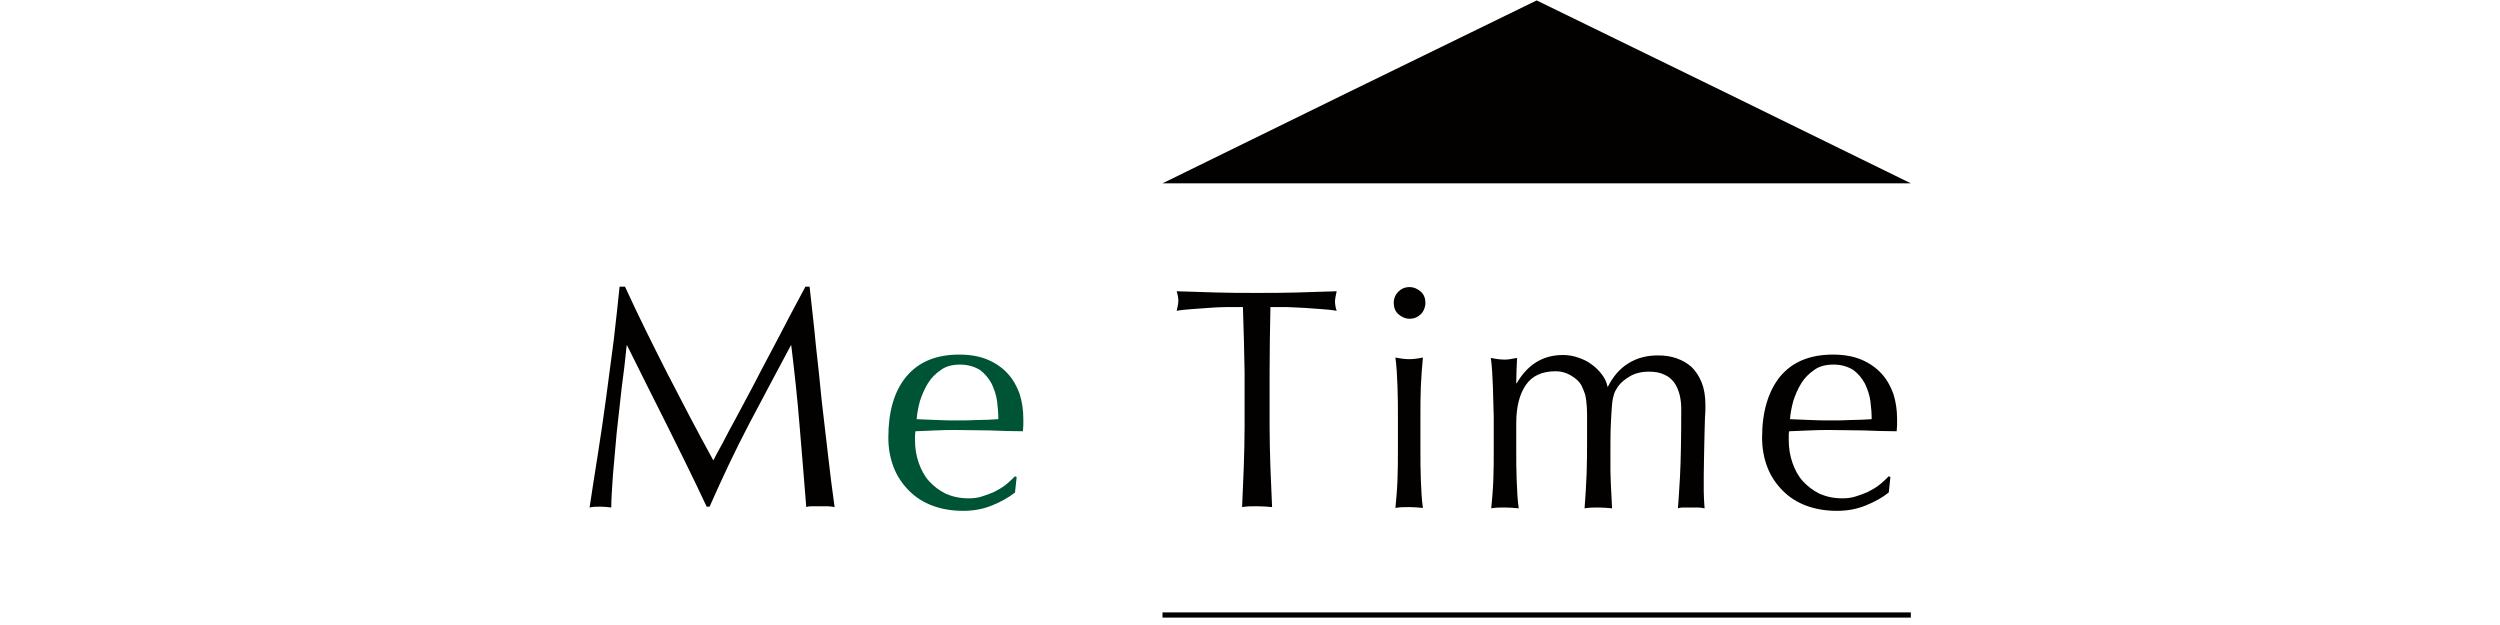
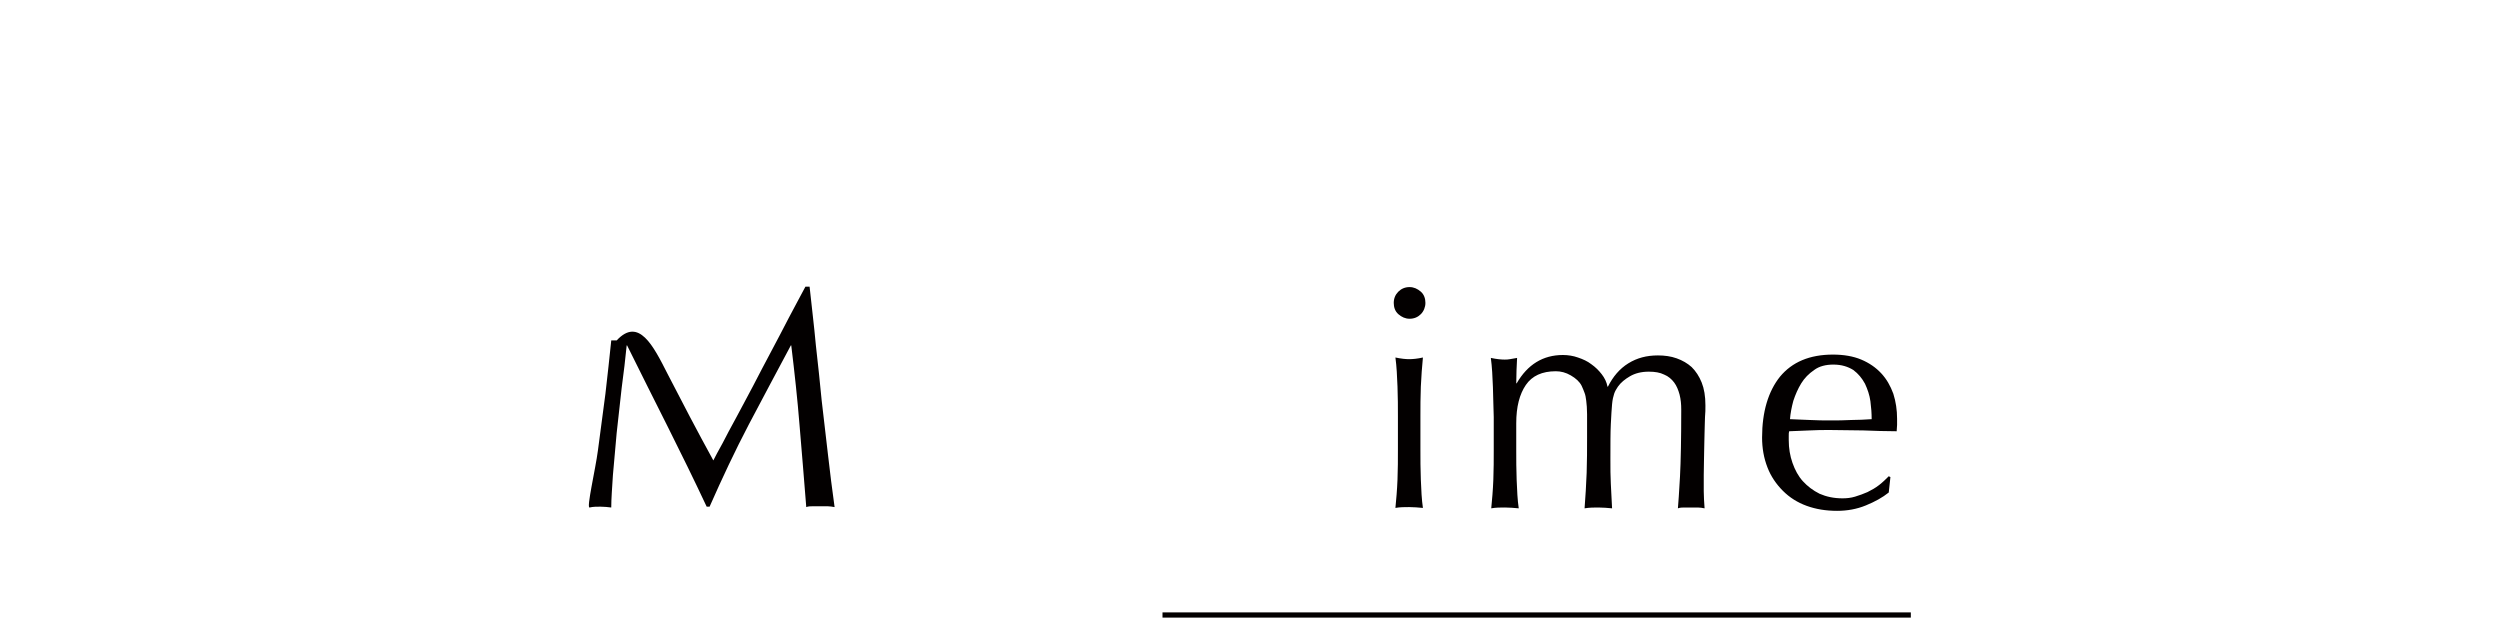
<svg xmlns="http://www.w3.org/2000/svg" version="1.1" id="レイヤー_1" x="0px" y="0px" viewBox="0 0 600 150" style="enable-background:new 0 0 600 150;" xml:space="preserve">
  <style type="text/css">
	.st0{fill:#030000;}
	.st1{fill:#005436;}
	.st2{fill:none;stroke:#030000;stroke-width:1.25;stroke-miterlimit:10;}
</style>
  <g>
    <g>
-       <polygon class="st0" points="368.8,44 458.6,44 413.7,22 368.8,0.1 323.9,22 279,44   " />
      <g>
-         <path class="st0" d="M160.2,89.7c3.5,6.8,7.1,13.7,11,20.8c0.5-1,1.2-2.3,2.2-4.1c0.9-1.8,2-3.8,3.3-6.2c1.2-2.3,2.6-4.8,4-7.5     s2.8-5.4,4.3-8.2c1.5-2.8,2.9-5.5,4.3-8.2c1.4-2.7,2.8-5.2,4-7.5h1c0.5,4.8,1.1,9.5,1.5,14c0.5,4.5,1,9,1.4,13.3     c0.5,4.4,1,8.7,1.5,12.9c0.5,4.3,1,8.5,1.6,12.7c-0.6-0.1-1.2-0.2-1.7-0.2c-0.6,0-1.2,0-1.7,0s-1.2,0-1.7,0c-0.6,0-1.2,0-1.7,0.2     c-0.5-6.7-1.1-13.2-1.6-19.5s-1.2-12.7-2-19.3h-0.1c-3.4,6.4-6.8,12.7-10.1,19s-6.4,12.9-9.4,19.7h-0.7c-3-6.4-6.1-12.7-9.3-19.1     s-6.5-12.9-9.8-19.6h-0.1c-0.3,3.1-0.7,6.5-1.2,10.2c-0.4,3.7-0.8,7.3-1.2,10.8c-0.3,3.6-0.6,6.9-0.9,10.1     c-0.2,3.2-0.4,5.7-0.4,7.8c-0.8-0.1-1.7-0.2-2.6-0.2c-0.9,0-1.8,0-2.6,0.2c0.6-4.1,1.3-8.4,2-12.9s1.4-9.1,2-13.7     s1.2-9.1,1.8-13.6c0.5-4.5,1-8.7,1.4-12.8h1.3C153.3,76,156.8,83,160.2,89.7z" />
+         <path class="st0" d="M160.2,89.7c3.5,6.8,7.1,13.7,11,20.8c0.5-1,1.2-2.3,2.2-4.1c0.9-1.8,2-3.8,3.3-6.2c1.2-2.3,2.6-4.8,4-7.5     s2.8-5.4,4.3-8.2c1.5-2.8,2.9-5.5,4.3-8.2c1.4-2.7,2.8-5.2,4-7.5h1c0.5,4.8,1.1,9.5,1.5,14c0.5,4.5,1,9,1.4,13.3     c0.5,4.4,1,8.7,1.5,12.9c0.5,4.3,1,8.5,1.6,12.7c-0.6-0.1-1.2-0.2-1.7-0.2c-0.6,0-1.2,0-1.7,0s-1.2,0-1.7,0c-0.6,0-1.2,0-1.7,0.2     c-0.5-6.7-1.1-13.2-1.6-19.5s-1.2-12.7-2-19.3h-0.1c-3.4,6.4-6.8,12.7-10.1,19s-6.4,12.9-9.4,19.7h-0.7c-3-6.4-6.1-12.7-9.3-19.1     s-6.5-12.9-9.8-19.6h-0.1c-0.3,3.1-0.7,6.5-1.2,10.2c-0.4,3.7-0.8,7.3-1.2,10.8c-0.3,3.6-0.6,6.9-0.9,10.1     c-0.2,3.2-0.4,5.7-0.4,7.8c-0.8-0.1-1.7-0.2-2.6-0.2c-0.9,0-1.8,0-2.6,0.2s1.4-9.1,2-13.7     s1.2-9.1,1.8-13.6c0.5-4.5,1-8.7,1.4-12.8h1.3C153.3,76,156.8,83,160.2,89.7z" />
      </g>
      <g>
-         <path class="st1" d="M213.2,105c0-6.2,1.4-11.1,4.3-14.6c2.9-3.5,7.1-5.3,12.7-5.3c2.6,0,4.9,0.4,6.8,1.2     c1.9,0.8,3.5,1.9,4.8,3.3s2.2,3,2.9,4.9c0.6,1.9,0.9,3.9,0.9,6c0,0.5,0,1,0,1.5s-0.1,1-0.1,1.5c-2.7,0-5.3-0.1-8-0.2     c-2.6,0-5.3-0.1-8-0.1c-1.6,0-3.3,0-4.9,0.1c-1.6,0.1-3.2,0.1-4.9,0.2c0,0.3-0.1,0.6-0.1,1.1v1c0,2,0.3,3.8,0.9,5.5     c0.6,1.7,1.4,3.2,2.5,4.4c1.1,1.2,2.4,2.2,4,3c1.6,0.7,3.4,1.1,5.5,1.1c1,0,2-0.1,3-0.4s2.1-0.7,3-1.1c1-0.5,1.9-1,2.8-1.7     c0.9-0.7,1.6-1.4,2.3-2.1l0.4,0.2l-0.4,3.7c-1.5,1.2-3.3,2.2-5.5,3.1s-4.5,1.3-6.9,1.3c-2.7,0-5.1-0.4-7.3-1.2     c-2.2-0.8-4.1-2-5.7-3.6c-1.6-1.6-2.9-3.5-3.7-5.6C213.6,109.9,213.2,107.5,213.2,105z M230.4,87.5c-1.8,0-3.4,0.4-4.6,1.3     c-1.3,0.9-2.3,1.9-3.1,3.2c-0.8,1.3-1.4,2.7-1.9,4.2c-0.4,1.5-0.7,3-0.8,4.4c1.5,0.1,3.1,0.1,4.8,0.2s3.3,0.1,4.9,0.1     c1.6,0,3.3,0,5-0.1c1.7,0,3.3-0.1,4.9-0.2c0-1.4-0.1-2.8-0.3-4.3s-0.7-2.9-1.3-4.2c-0.7-1.3-1.6-2.4-2.8-3.3     C233.9,88,232.3,87.5,230.4,87.5z" />
-       </g>
+         </g>
      <g>
-         <path class="st0" d="M298.3,73.7c-1.3,0-2.6,0-4.1,0c-1.4,0-2.8,0.1-4.2,0.2s-2.8,0.2-4.1,0.3c-1.3,0.1-2.5,0.2-3.5,0.4     c0.2-0.9,0.4-1.7,0.4-2.4c0-0.6-0.1-1.3-0.4-2.3c3.3,0.1,6.5,0.2,9.6,0.3c3.1,0.1,6.3,0.1,9.6,0.1c3.3,0,6.5,0,9.6-0.1     s6.3-0.2,9.6-0.3c-0.2,1-0.4,1.8-0.4,2.4c0,0.7,0.1,1.4,0.4,2.3c-1-0.2-2.2-0.3-3.5-0.4s-2.7-0.2-4.1-0.3     c-1.4-0.1-2.8-0.1-4.2-0.2c-1.4,0-2.8,0-4.1,0c-0.1,5.2-0.2,10.4-0.2,15.7v13c0,3.3,0.1,6.6,0.2,9.8c0.1,3.2,0.3,6.4,0.4,9.5     c-1.1-0.1-2.4-0.2-3.6-0.2c-1.3,0-2.5,0-3.6,0.2c0.1-3.1,0.3-6.3,0.4-9.5s0.2-6.5,0.2-9.8v-13C298.6,84.2,298.5,78.9,298.3,73.7z     " />
-       </g>
+         </g>
      <g>
        <path class="st0" d="M334.5,72.7c0-1.1,0.4-2,1.1-2.7s1.6-1.1,2.7-1.1c1,0,1.9,0.4,2.7,1.1s1.1,1.7,1.1,2.7s-0.4,2-1.1,2.7     s-1.6,1.1-2.7,1.1c-1,0-1.9-0.4-2.7-1.1S334.5,73.7,334.5,72.7z M335.5,100c0-2.3,0-4.7-0.1-7.2s-0.2-4.8-0.5-7     c1.4,0.3,2.5,0.4,3.3,0.4s2-0.1,3.3-0.4c-0.2,2.2-0.4,4.5-0.5,7s-0.1,4.9-0.1,7.2v7.9c0,2.3,0,4.7,0.1,7.2s0.2,4.8,0.5,6.8     c-1.1-0.1-2.3-0.2-3.3-0.2c-1.1,0-2.2,0-3.3,0.2c0.2-2,0.4-4.3,0.5-6.8s0.1-4.9,0.1-7.2V100z" />
        <path class="st0" d="M358.3,92.9c-0.1-2.5-0.2-4.8-0.5-7c1.4,0.3,2.5,0.4,3.3,0.4c0.4,0,0.8,0,1.3-0.1s1-0.2,1.7-0.3     c-0.1,2-0.2,4-0.2,6.1h0.1c2.6-4.5,6.3-6.8,11.1-6.8c1.2,0,2.5,0.2,3.6,0.6c1.2,0.4,2.3,0.9,3.2,1.6c1,0.7,1.8,1.5,2.5,2.4     s1.2,1.9,1.4,3h0.1c1.2-2.4,2.8-4.3,4.9-5.6c2.1-1.3,4.4-1.9,7.1-1.9c1.6,0,3.1,0.2,4.5,0.7s2.6,1.2,3.6,2.1c1,1,1.8,2.2,2.4,3.7     s0.9,3.3,0.9,5.5c0,0.9,0,1.8-0.1,2.8c0,1-0.1,2.2-0.1,3.5s-0.1,2.9-0.1,4.5c0,1.7-0.1,3.6-0.1,5.9c0,1.4,0,2.7,0,3.9     c0,1.3,0.1,2.6,0.2,4.1c-0.5-0.1-1.1-0.2-1.6-0.2s-1.1,0-1.6,0s-1.1,0-1.6,0s-1.1,0-1.6,0.2c0.1-1.3,0.3-3.8,0.5-7.6     c0.2-3.8,0.3-9.2,0.3-16.1c0-1.3-0.1-2.4-0.4-3.6c-0.3-1.1-0.7-2.1-1.3-2.9c-0.6-0.8-1.4-1.5-2.4-1.9c-1-0.5-2.2-0.7-3.7-0.7     c-1.8,0-3.3,0.4-4.5,1.1s-2.2,1.5-2.9,2.5c-0.4,0.6-0.7,1.1-0.9,1.7c-0.2,0.6-0.4,1.4-0.5,2.5s-0.2,2.7-0.3,4.8     c-0.1,2-0.1,4.9-0.1,8.4c0,2.2,0,4.2,0.1,5.9c0.1,1.8,0.2,3.7,0.3,5.9c-1.1-0.1-2.2-0.2-3.3-0.2c-1,0-2.1,0-3.3,0.2     c0.2-2.8,0.4-5.6,0.5-8.5s0.1-5.7,0.1-8.5c0-2.4,0-4.2,0-5.6c0-1.3-0.1-2.4-0.2-3.2c-0.1-0.8-0.2-1.4-0.4-1.9     c-0.2-0.5-0.4-1.1-0.7-1.7c-0.5-1-1.4-1.8-2.6-2.5s-2.4-1-3.6-1c-3.3,0-5.7,1.1-7.2,3.3c-1.5,2.2-2.3,5.2-2.3,9.2v6.4     c0,2.3,0,4.7,0.1,7.2s0.2,4.8,0.5,6.8c-1.1-0.1-2.3-0.2-3.3-0.2c-1.1,0-2.2,0-3.3,0.2c0.2-2,0.4-4.3,0.5-6.8s0.1-4.9,0.1-7.2     v-7.9C358.4,97.8,358.4,95.4,358.3,92.9z" />
        <path class="st0" d="M422.9,105c0-6.2,1.5-11.1,4.3-14.6c2.9-3.5,7.1-5.3,12.7-5.3c2.6,0,4.9,0.4,6.8,1.2     c1.9,0.8,3.5,1.9,4.8,3.3s2.2,3,2.9,4.9c0.6,1.9,0.9,3.9,0.9,6c0,0.5,0,1,0,1.5s-0.1,1-0.1,1.5c-2.7,0-5.3-0.1-8-0.2     c-2.6,0-5.3-0.1-8-0.1c-1.6,0-3.3,0-4.9,0.1s-3.2,0.1-4.9,0.2c-0.1,0.3-0.1,0.6-0.1,1.1v1c0,2,0.3,3.8,0.9,5.5s1.4,3.2,2.5,4.4     c1.1,1.2,2.4,2.2,4,3c1.6,0.7,3.4,1.1,5.5,1.1c1,0,2-0.1,3-0.4s2.1-0.7,3-1.1c1-0.5,1.9-1,2.8-1.7s1.6-1.4,2.3-2.1l0.4,0.2     l-0.4,3.7c-1.5,1.2-3.3,2.2-5.5,3.1s-4.5,1.3-6.9,1.3c-2.7,0-5.1-0.4-7.3-1.2c-2.2-0.8-4.1-2-5.7-3.6s-2.9-3.5-3.7-5.6     C423.3,109.9,422.9,107.5,422.9,105z M440,87.5c-1.8,0-3.4,0.4-4.6,1.3c-1.3,0.9-2.3,1.9-3.1,3.2c-0.8,1.3-1.4,2.7-1.9,4.2     c-0.4,1.5-0.7,3-0.8,4.4c1.5,0.1,3.1,0.1,4.8,0.2c1.7,0.1,3.3,0.1,4.9,0.1s3.3,0,5-0.1c1.7,0,3.3-0.1,4.9-0.2     c0-1.4-0.1-2.8-0.3-4.3c-0.2-1.5-0.7-2.9-1.3-4.2c-0.7-1.3-1.6-2.4-2.8-3.3C443.5,88,442,87.5,440,87.5z" />
      </g>
      <line class="st2" x1="279" y1="147.6" x2="458.6" y2="147.6" />
    </g>
  </g>
</svg>